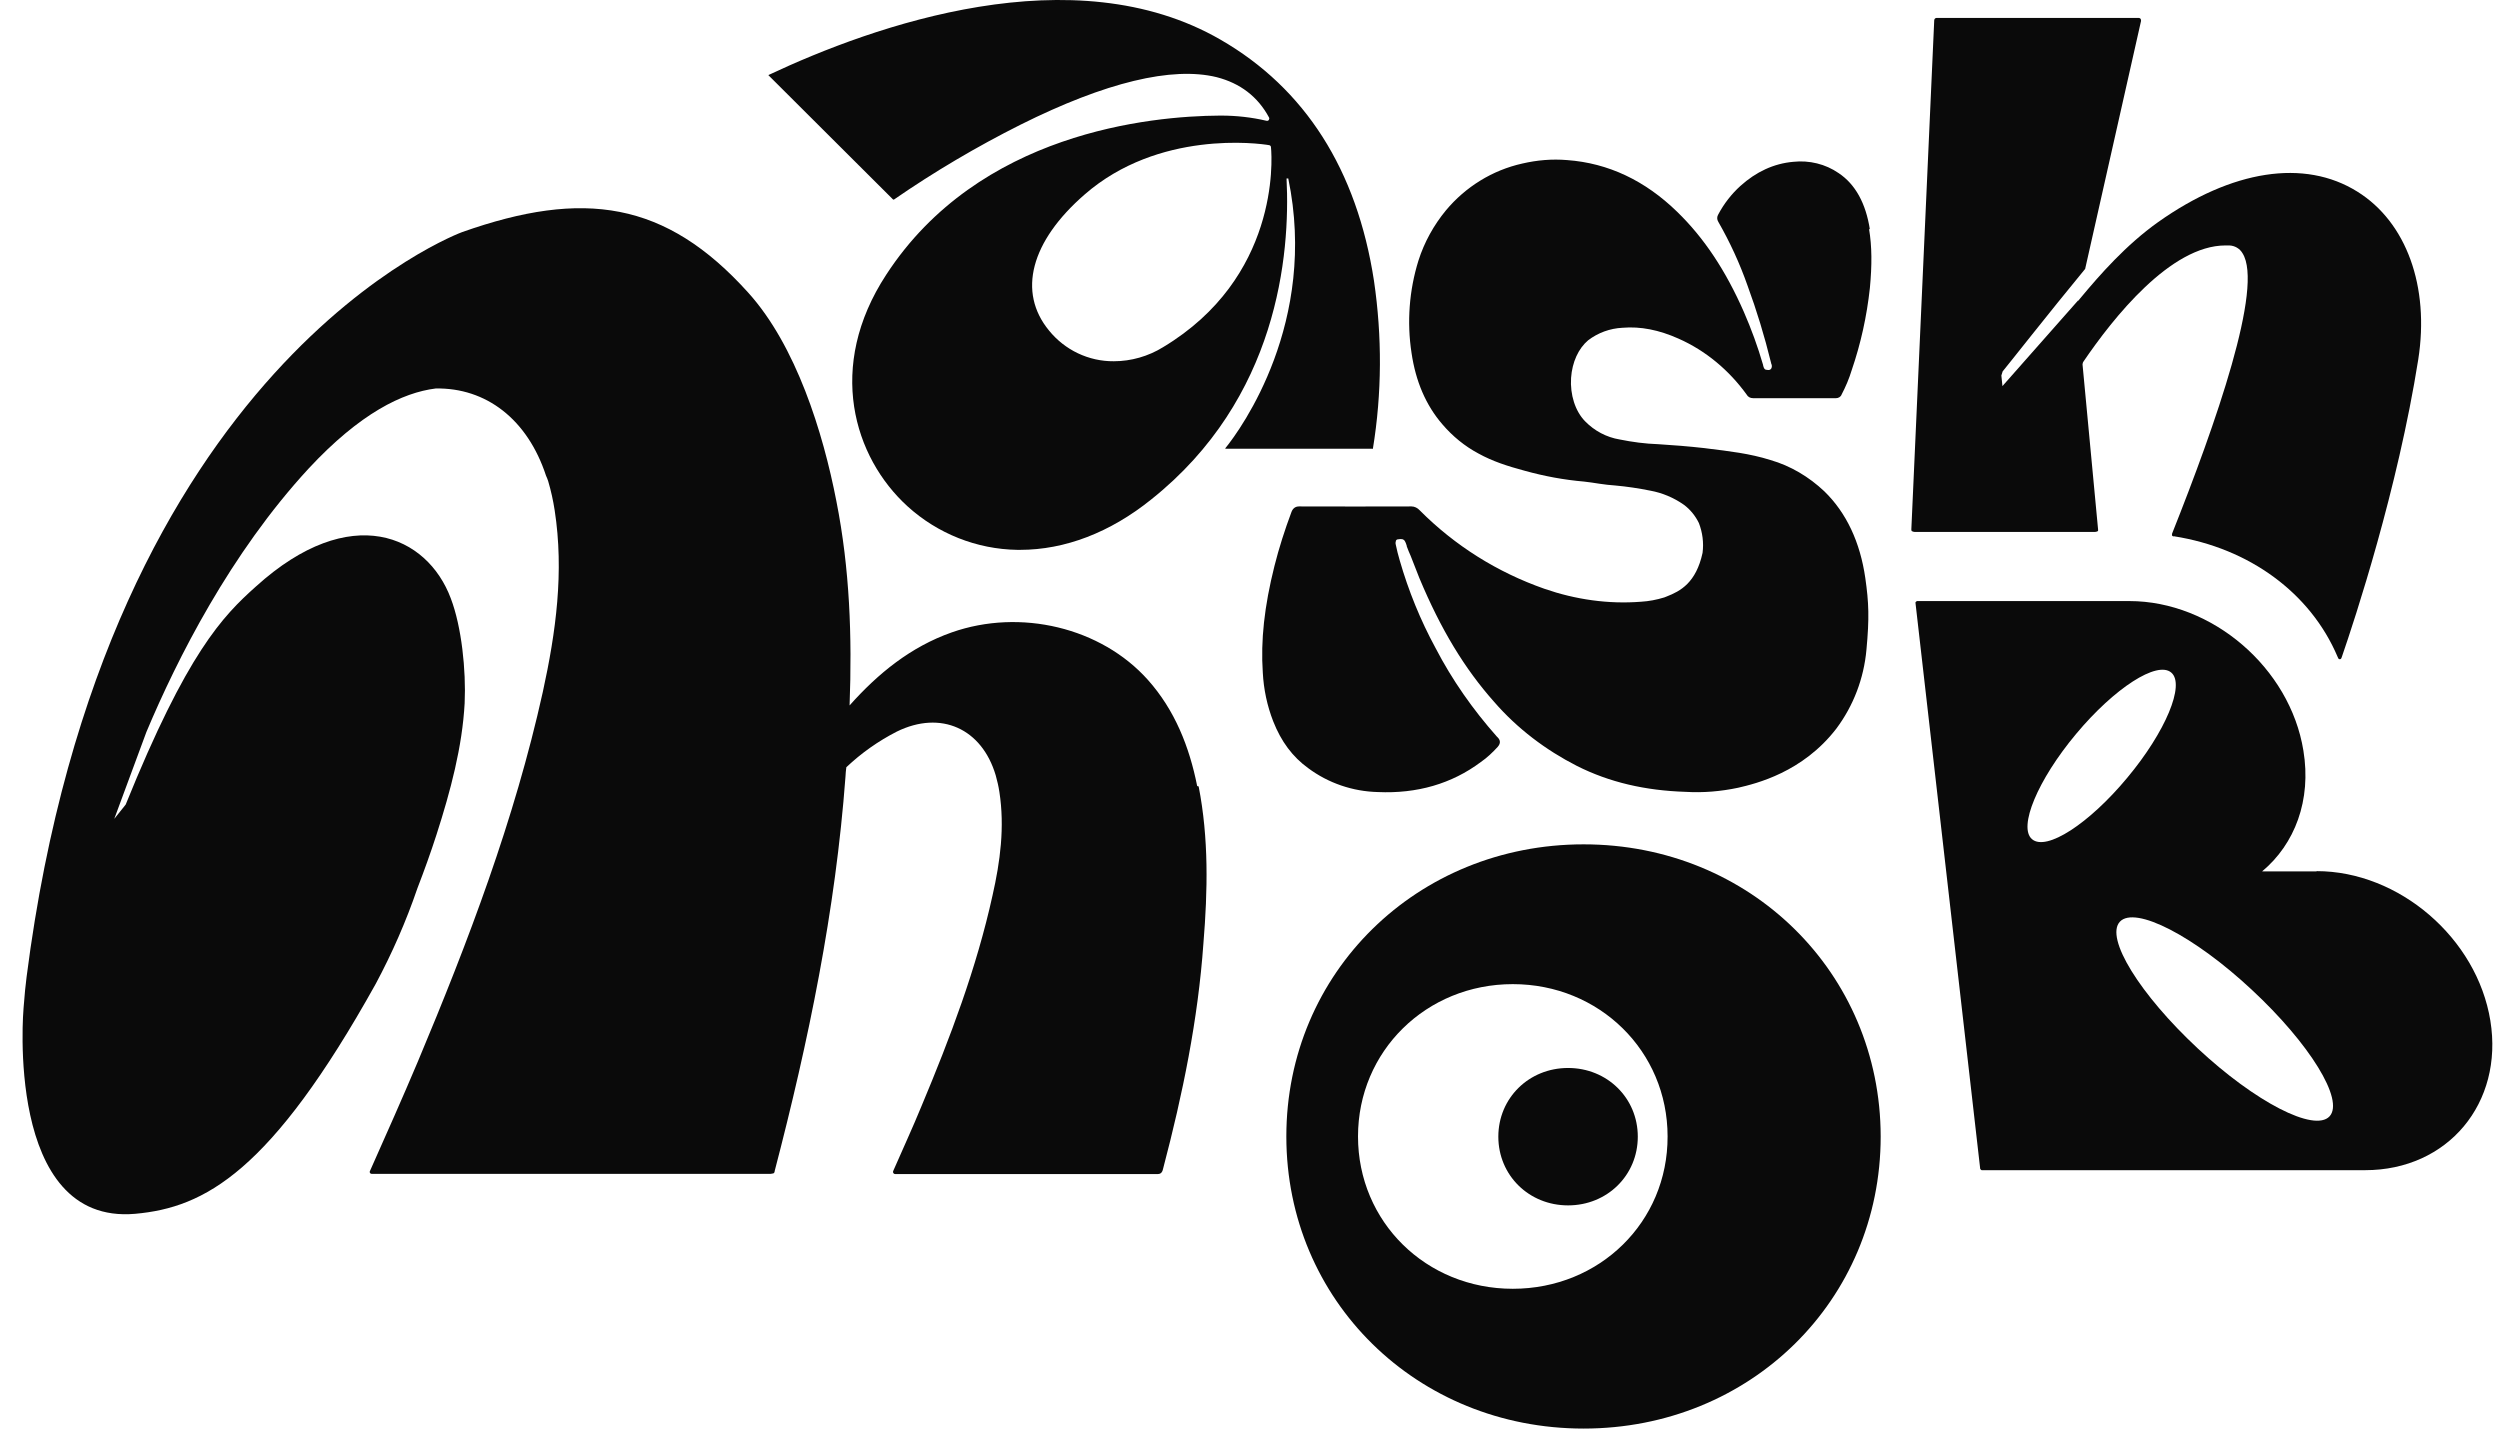
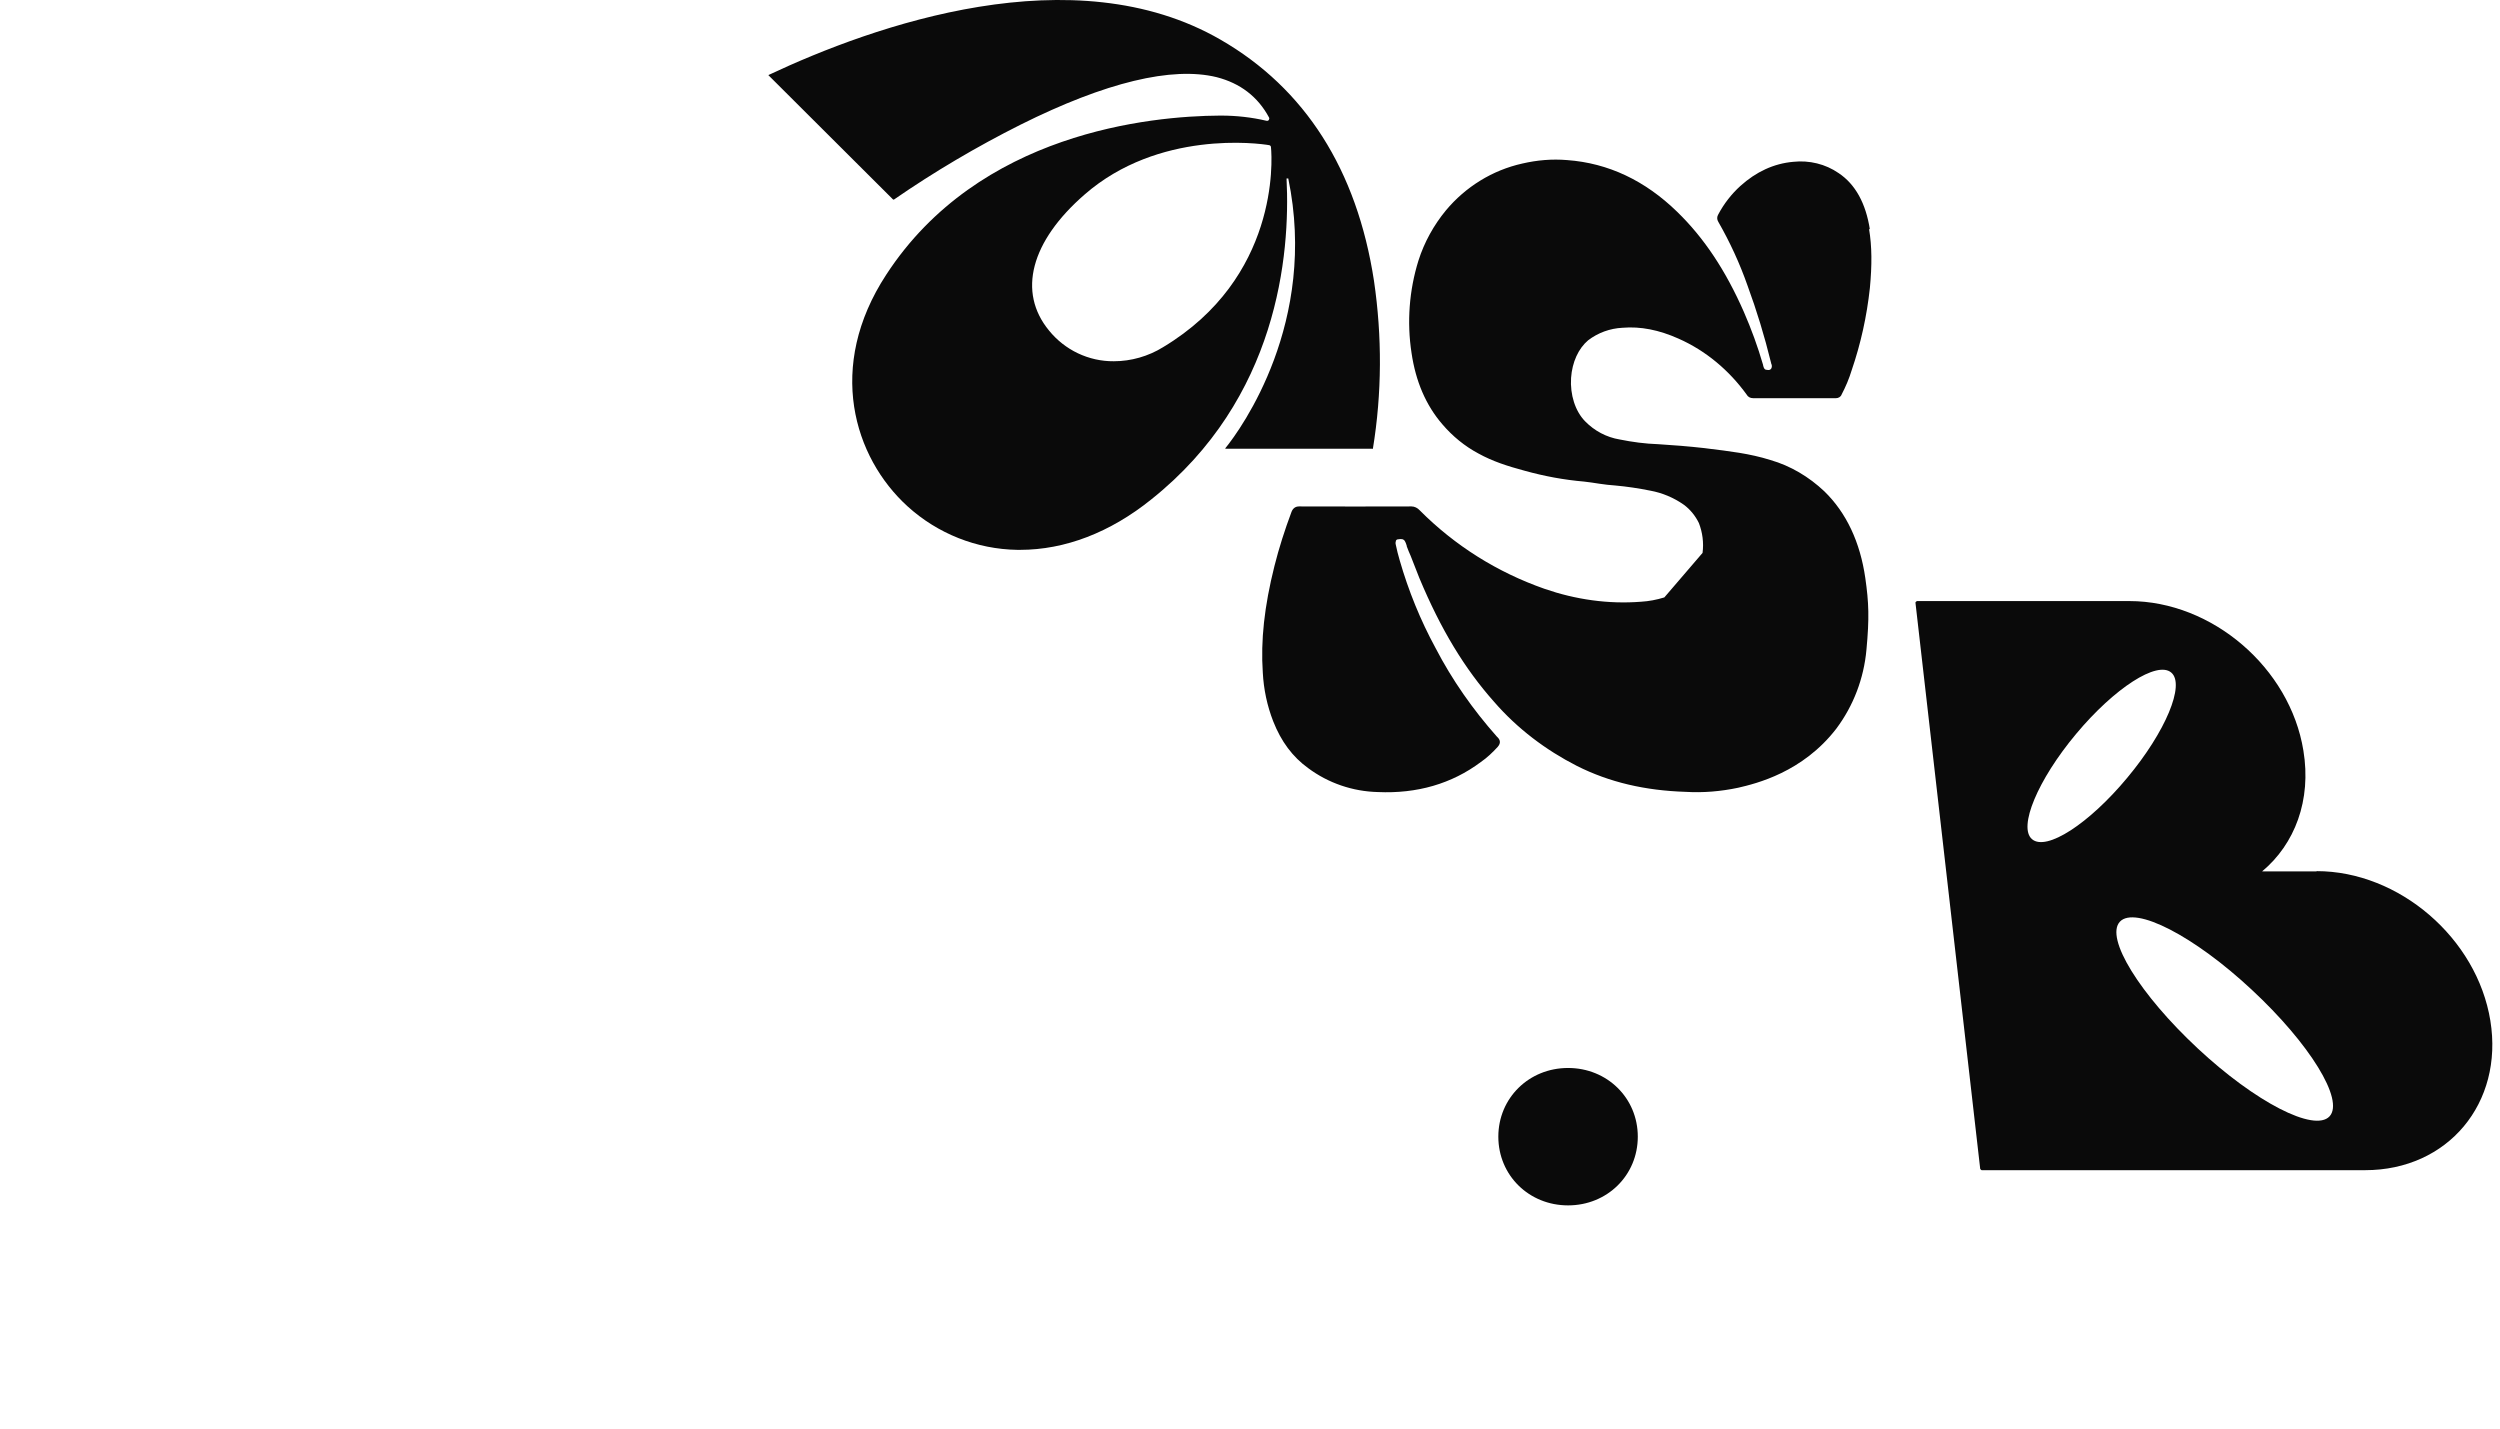
<svg xmlns="http://www.w3.org/2000/svg" width="84" height="48" viewBox="0 0 84 48" fill="none">
  <path d="M52.687 35.884C51.374 35.884 50.344 36.893 50.344 38.192C50.344 39.492 51.374 40.501 52.687 40.501C54 40.501 55.03 39.492 55.03 38.192C55.03 36.893 54 35.884 52.687 35.884Z" fill="#0A0A0A" />
-   <path d="M53.209 28.37C47.616 28.37 43.221 32.675 43.221 38.185C43.221 43.695 47.609 48 53.209 48C58.809 48 63.191 43.695 63.191 38.185C63.183 32.69 58.809 28.37 53.209 28.37ZM50.83 43.303C47.914 43.303 45.629 41.053 45.629 38.185C45.629 35.318 47.921 33.067 50.83 33.067C53.739 33.067 56.031 35.318 56.031 38.185C56.038 41.06 53.746 43.303 50.83 43.303Z" fill="#0A0A0A" />
  <path d="M77.837 29.278H76.008C77.104 28.363 77.67 26.889 77.394 25.22C76.944 22.439 74.326 20.196 71.547 20.196H64.409C64.409 20.196 64.359 20.225 64.359 20.247L66.535 39.274C66.535 39.274 66.564 39.318 66.586 39.318H79.469C82.247 39.318 84.126 37.067 83.676 34.294C83.226 31.521 80.608 29.27 77.837 29.27M68.276 28.196C67.804 27.797 68.464 26.207 69.756 24.661C71.047 23.114 72.483 22.192 72.955 22.599C73.426 22.998 72.766 24.588 71.475 26.134C70.191 27.68 68.755 28.61 68.276 28.196ZM75.66 33.256C77.604 35.063 78.779 36.965 78.272 37.51C77.764 38.054 75.776 37.031 73.84 35.223C71.903 33.416 70.72 31.514 71.228 30.969C71.736 30.425 73.724 31.448 75.66 33.256Z" fill="#0A0A0A" />
-   <path d="M40.225 26.41C39.963 25.096 39.477 23.862 38.571 22.846C36.997 21.082 34.284 20.436 31.977 21.249C30.599 21.735 29.503 22.628 28.546 23.702C28.633 21.401 28.553 19.114 28.103 16.842C27.653 14.519 26.747 11.615 25.144 9.837C22.365 6.751 19.602 6.359 15.532 7.797C15.532 7.797 3.541 12.16 0.894 32.82C0.879 32.98 0.857 33.118 0.843 33.27L0.792 33.866C0.792 33.866 0.139 41.169 4.542 40.784C6.878 40.573 9.098 39.39 12.623 33.06C13.175 32.029 13.646 30.955 14.023 29.851C14.255 29.249 14.473 28.646 14.669 28.036C15.14 26.57 15.532 25.096 15.612 23.63C15.663 22.519 15.51 21.06 15.148 20.109C14.357 17.989 11.782 16.828 8.604 19.702C7.48 20.704 6.283 21.938 4.223 27.034L3.839 27.514C3.839 27.514 4.281 26.316 4.919 24.595C5.95 22.142 7.741 18.592 10.367 15.746C12.101 13.88 13.53 13.191 14.64 13.053C16.33 13.024 17.723 14.083 18.347 15.985C18.376 16.044 18.397 16.102 18.419 16.167C18.513 16.486 18.586 16.813 18.637 17.147C18.956 19.216 18.68 21.234 18.238 23.252C17.288 27.543 15.735 31.63 14.038 35.673C13.523 36.893 12.986 38.098 12.427 39.354C12.413 39.383 12.427 39.412 12.456 39.434C12.464 39.434 12.471 39.441 12.485 39.441H25.898C25.898 39.441 25.956 39.434 25.985 39.426C26.014 39.412 26.029 39.383 26.029 39.347C27.167 34.984 28.074 30.592 28.408 26.098C28.415 25.982 28.422 25.873 28.437 25.779C28.945 25.299 29.511 24.9 30.134 24.581C31.614 23.855 32.992 24.479 33.457 26.054C33.507 26.236 33.551 26.417 33.58 26.613C33.761 27.789 33.609 28.944 33.348 30.091C32.811 32.53 31.926 34.867 30.961 37.169C30.664 37.895 30.337 38.599 30.011 39.347C29.997 39.383 30.011 39.426 30.047 39.441C30.055 39.448 30.076 39.448 30.084 39.448H38.904C39.028 39.448 39.064 39.354 39.086 39.245C39.739 36.762 40.254 34.258 40.435 31.695C40.58 29.924 40.616 28.174 40.275 26.425" fill="#0A0A0A" />
-   <path d="M73.041 18.018C75.58 18.417 77.633 19.927 78.54 22.062C78.555 22.098 78.569 22.156 78.62 22.149C78.671 22.149 78.678 22.091 78.692 22.054C79.12 20.813 80.564 16.436 81.253 12.08C81.638 9.626 80.854 7.463 79.207 6.439C77.43 5.328 74.993 5.706 72.512 7.463C71.431 8.232 70.553 9.234 69.901 10.018L69.821 10.113V10.098L67.282 12.973L67.246 12.617L67.289 12.479C67.362 12.399 68.885 10.461 70.053 9.045C70.06 9.038 70.067 9.031 70.067 9.009L71.939 0.704C71.939 0.704 71.939 0.653 71.924 0.632C71.91 0.617 71.888 0.602 71.866 0.602H65.069C65.026 0.602 64.99 0.639 64.99 0.682L64.221 17.786C64.221 17.786 64.221 17.829 64.235 17.844C64.264 17.858 64.293 17.873 64.329 17.873H70.394C70.394 17.873 70.466 17.866 70.488 17.844C70.495 17.837 70.503 17.815 70.495 17.786L69.973 12.247C69.973 12.247 69.98 12.174 70.002 12.152C71.003 10.679 72.933 8.247 74.775 8.247H74.906C75.087 8.254 75.254 8.348 75.348 8.508C76.066 9.633 74.449 14.243 72.984 17.924C72.976 17.953 72.976 17.967 72.984 17.996C72.976 18.004 72.998 18.011 73.027 18.025" fill="#0A0A0A" />
-   <path d="M62.828 7.71C62.69 6.831 62.342 6.192 61.776 5.815C61.334 5.51 60.789 5.379 60.253 5.437C59.6 5.495 59.005 5.771 58.475 6.25C58.178 6.519 57.924 6.846 57.736 7.201C57.685 7.281 57.685 7.376 57.736 7.455C58.127 8.138 58.454 8.849 58.715 9.59C59.027 10.439 59.288 11.296 59.505 12.181C59.505 12.189 59.513 12.196 59.513 12.218C59.542 12.269 59.542 12.334 59.513 12.385C59.462 12.457 59.382 12.428 59.331 12.421C59.273 12.406 59.259 12.341 59.244 12.29C59.244 12.283 59.237 12.261 59.237 12.254C59.063 11.652 58.845 11.056 58.592 10.476C57.982 9.089 57.257 7.993 56.35 7.114C55.276 6.069 54.043 5.481 52.658 5.379C52.15 5.336 51.65 5.379 51.149 5.495C50.141 5.72 49.241 6.279 48.581 7.071C48.175 7.564 47.856 8.138 47.66 8.755C47.348 9.757 47.268 10.824 47.428 11.862C47.566 12.806 47.906 13.612 48.465 14.258C48.806 14.657 49.212 14.991 49.676 15.238C50.148 15.499 50.641 15.659 51.236 15.819C51.889 16 52.549 16.123 53.224 16.181C53.383 16.196 53.543 16.225 53.746 16.254C53.92 16.283 54.094 16.298 54.268 16.312C54.667 16.348 55.059 16.407 55.451 16.486C55.849 16.559 56.234 16.719 56.575 16.958C56.793 17.118 56.967 17.336 57.083 17.575C57.206 17.895 57.25 18.236 57.206 18.577C56.988 19.579 56.466 19.862 55.995 20.044L55.922 20.073C55.668 20.152 55.4 20.203 55.139 20.218C54.043 20.305 52.933 20.145 51.889 19.782C50.315 19.23 48.886 18.337 47.703 17.147C47.631 17.067 47.529 17.016 47.428 17.016C46.166 17.024 44.91 17.016 43.648 17.016C43.528 17.016 43.443 17.077 43.395 17.198C43.17 17.8 42.974 18.41 42.821 19.02C42.48 20.378 42.357 21.524 42.43 22.599C42.459 23.158 42.575 23.71 42.778 24.232C43.046 24.915 43.431 25.43 43.953 25.808C44.635 26.316 45.455 26.592 46.296 26.613C47.609 26.672 48.777 26.337 49.756 25.604C49.967 25.459 50.148 25.285 50.322 25.096C50.419 24.985 50.421 24.881 50.329 24.784L50.293 24.748C49.488 23.84 48.791 22.846 48.233 21.771C47.725 20.835 47.326 19.855 47.029 18.824C46.978 18.65 46.934 18.476 46.898 18.301C46.884 18.25 46.891 18.207 46.905 18.163C46.92 18.134 46.949 18.12 46.985 18.12C47.043 18.113 47.166 18.083 47.217 18.207C47.232 18.243 47.246 18.265 47.254 18.301C47.261 18.316 47.268 18.337 47.268 18.359C47.312 18.476 47.355 18.584 47.399 18.679C47.493 18.925 47.587 19.165 47.689 19.419C48.414 21.154 49.212 22.468 50.206 23.586C50.982 24.479 51.932 25.198 52.984 25.735C54.08 26.287 55.284 26.563 56.633 26.606C57.228 26.642 57.815 26.592 58.403 26.468C58.998 26.33 60.572 25.953 61.703 24.479C62.277 23.71 62.625 22.795 62.712 21.837C62.813 20.762 62.792 20.247 62.675 19.427C62.501 18.214 62.037 17.227 61.297 16.508C60.782 16.022 60.166 15.652 59.484 15.456C58.795 15.238 58.084 15.158 57.38 15.071L57.264 15.056C56.742 14.998 56.219 14.955 55.719 14.925C55.284 14.911 54.849 14.853 54.42 14.766C53.978 14.693 53.572 14.476 53.26 14.156C52.926 13.815 52.752 13.263 52.788 12.697C52.825 12.167 53.035 11.71 53.361 11.434C53.695 11.18 54.094 11.034 54.515 11.013C55.124 10.962 55.741 11.085 56.394 11.376C57.315 11.782 58.098 12.443 58.686 13.256C58.729 13.336 58.809 13.379 58.904 13.379H61.689C61.769 13.379 61.849 13.336 61.878 13.256C62.015 12.995 62.132 12.719 62.218 12.435C62.523 11.543 62.726 10.621 62.828 9.677C62.9 8.915 62.9 8.283 62.799 7.688" fill="#0A0A0A" />
+   <path d="M62.828 7.71C62.69 6.831 62.342 6.192 61.776 5.815C61.334 5.51 60.789 5.379 60.253 5.437C59.6 5.495 59.005 5.771 58.475 6.25C58.178 6.519 57.924 6.846 57.736 7.201C57.685 7.281 57.685 7.376 57.736 7.455C58.127 8.138 58.454 8.849 58.715 9.59C59.027 10.439 59.288 11.296 59.505 12.181C59.505 12.189 59.513 12.196 59.513 12.218C59.542 12.269 59.542 12.334 59.513 12.385C59.462 12.457 59.382 12.428 59.331 12.421C59.273 12.406 59.259 12.341 59.244 12.29C59.244 12.283 59.237 12.261 59.237 12.254C59.063 11.652 58.845 11.056 58.592 10.476C57.982 9.089 57.257 7.993 56.35 7.114C55.276 6.069 54.043 5.481 52.658 5.379C52.15 5.336 51.65 5.379 51.149 5.495C50.141 5.72 49.241 6.279 48.581 7.071C48.175 7.564 47.856 8.138 47.66 8.755C47.348 9.757 47.268 10.824 47.428 11.862C47.566 12.806 47.906 13.612 48.465 14.258C48.806 14.657 49.212 14.991 49.676 15.238C50.148 15.499 50.641 15.659 51.236 15.819C51.889 16 52.549 16.123 53.224 16.181C53.383 16.196 53.543 16.225 53.746 16.254C53.92 16.283 54.094 16.298 54.268 16.312C54.667 16.348 55.059 16.407 55.451 16.486C55.849 16.559 56.234 16.719 56.575 16.958C56.793 17.118 56.967 17.336 57.083 17.575C57.206 17.895 57.25 18.236 57.206 18.577L55.922 20.073C55.668 20.152 55.4 20.203 55.139 20.218C54.043 20.305 52.933 20.145 51.889 19.782C50.315 19.23 48.886 18.337 47.703 17.147C47.631 17.067 47.529 17.016 47.428 17.016C46.166 17.024 44.91 17.016 43.648 17.016C43.528 17.016 43.443 17.077 43.395 17.198C43.17 17.8 42.974 18.41 42.821 19.02C42.48 20.378 42.357 21.524 42.43 22.599C42.459 23.158 42.575 23.71 42.778 24.232C43.046 24.915 43.431 25.43 43.953 25.808C44.635 26.316 45.455 26.592 46.296 26.613C47.609 26.672 48.777 26.337 49.756 25.604C49.967 25.459 50.148 25.285 50.322 25.096C50.419 24.985 50.421 24.881 50.329 24.784L50.293 24.748C49.488 23.84 48.791 22.846 48.233 21.771C47.725 20.835 47.326 19.855 47.029 18.824C46.978 18.65 46.934 18.476 46.898 18.301C46.884 18.25 46.891 18.207 46.905 18.163C46.92 18.134 46.949 18.12 46.985 18.12C47.043 18.113 47.166 18.083 47.217 18.207C47.232 18.243 47.246 18.265 47.254 18.301C47.261 18.316 47.268 18.337 47.268 18.359C47.312 18.476 47.355 18.584 47.399 18.679C47.493 18.925 47.587 19.165 47.689 19.419C48.414 21.154 49.212 22.468 50.206 23.586C50.982 24.479 51.932 25.198 52.984 25.735C54.08 26.287 55.284 26.563 56.633 26.606C57.228 26.642 57.815 26.592 58.403 26.468C58.998 26.33 60.572 25.953 61.703 24.479C62.277 23.71 62.625 22.795 62.712 21.837C62.813 20.762 62.792 20.247 62.675 19.427C62.501 18.214 62.037 17.227 61.297 16.508C60.782 16.022 60.166 15.652 59.484 15.456C58.795 15.238 58.084 15.158 57.38 15.071L57.264 15.056C56.742 14.998 56.219 14.955 55.719 14.925C55.284 14.911 54.849 14.853 54.42 14.766C53.978 14.693 53.572 14.476 53.26 14.156C52.926 13.815 52.752 13.263 52.788 12.697C52.825 12.167 53.035 11.71 53.361 11.434C53.695 11.18 54.094 11.034 54.515 11.013C55.124 10.962 55.741 11.085 56.394 11.376C57.315 11.782 58.098 12.443 58.686 13.256C58.729 13.336 58.809 13.379 58.904 13.379H61.689C61.769 13.379 61.849 13.336 61.878 13.256C62.015 12.995 62.132 12.719 62.218 12.435C62.523 11.543 62.726 10.621 62.828 9.677C62.9 8.915 62.9 8.283 62.799 7.688" fill="#0A0A0A" />
  <path d="M46.115 15.085C46.115 15.085 46.122 15.085 46.129 15.078C46.434 13.212 46.441 11.31 46.166 9.437C45.593 5.699 43.844 2.969 41.015 1.336C36.068 -1.525 29.373 0.849 25.825 2.519H25.818C25.818 2.519 25.818 2.534 25.847 2.555L30.004 6.7C30.004 6.7 30.018 6.708 30.033 6.708C31.389 5.771 32.818 4.929 34.291 4.189C37.156 2.759 39.383 2.229 40.877 2.592C41.668 2.795 42.263 3.245 42.64 3.949C42.655 3.978 42.647 4 42.633 4.029C42.618 4.058 42.582 4.065 42.553 4.058C42.06 3.942 41.545 3.884 41.03 3.884H40.986C38.658 3.898 32.891 4.45 29.779 9.227C27.755 12.319 28.683 15.368 30.497 17.016C31.505 17.931 32.818 18.454 34.182 18.475H34.276C35.778 18.475 37.301 17.895 38.687 16.777C42.93 13.394 43.358 8.573 43.228 5.996H43.286C44.287 10.817 41.712 14.396 41.175 15.056C41.175 15.056 41.172 15.061 41.167 15.071C41.167 15.071 41.175 15.078 41.182 15.078H46.115V15.085ZM39.078 11.666C38.585 11.971 38.005 12.138 37.425 12.138C36.576 12.145 35.778 11.76 35.248 11.107C34.182 9.815 34.632 8.109 36.445 6.534C38.926 4.37 42.285 4.813 42.647 4.878C42.684 4.886 42.705 4.915 42.705 4.951C42.749 5.394 42.959 9.336 39.078 11.666Z" fill="#0A0A0A" />
</svg>